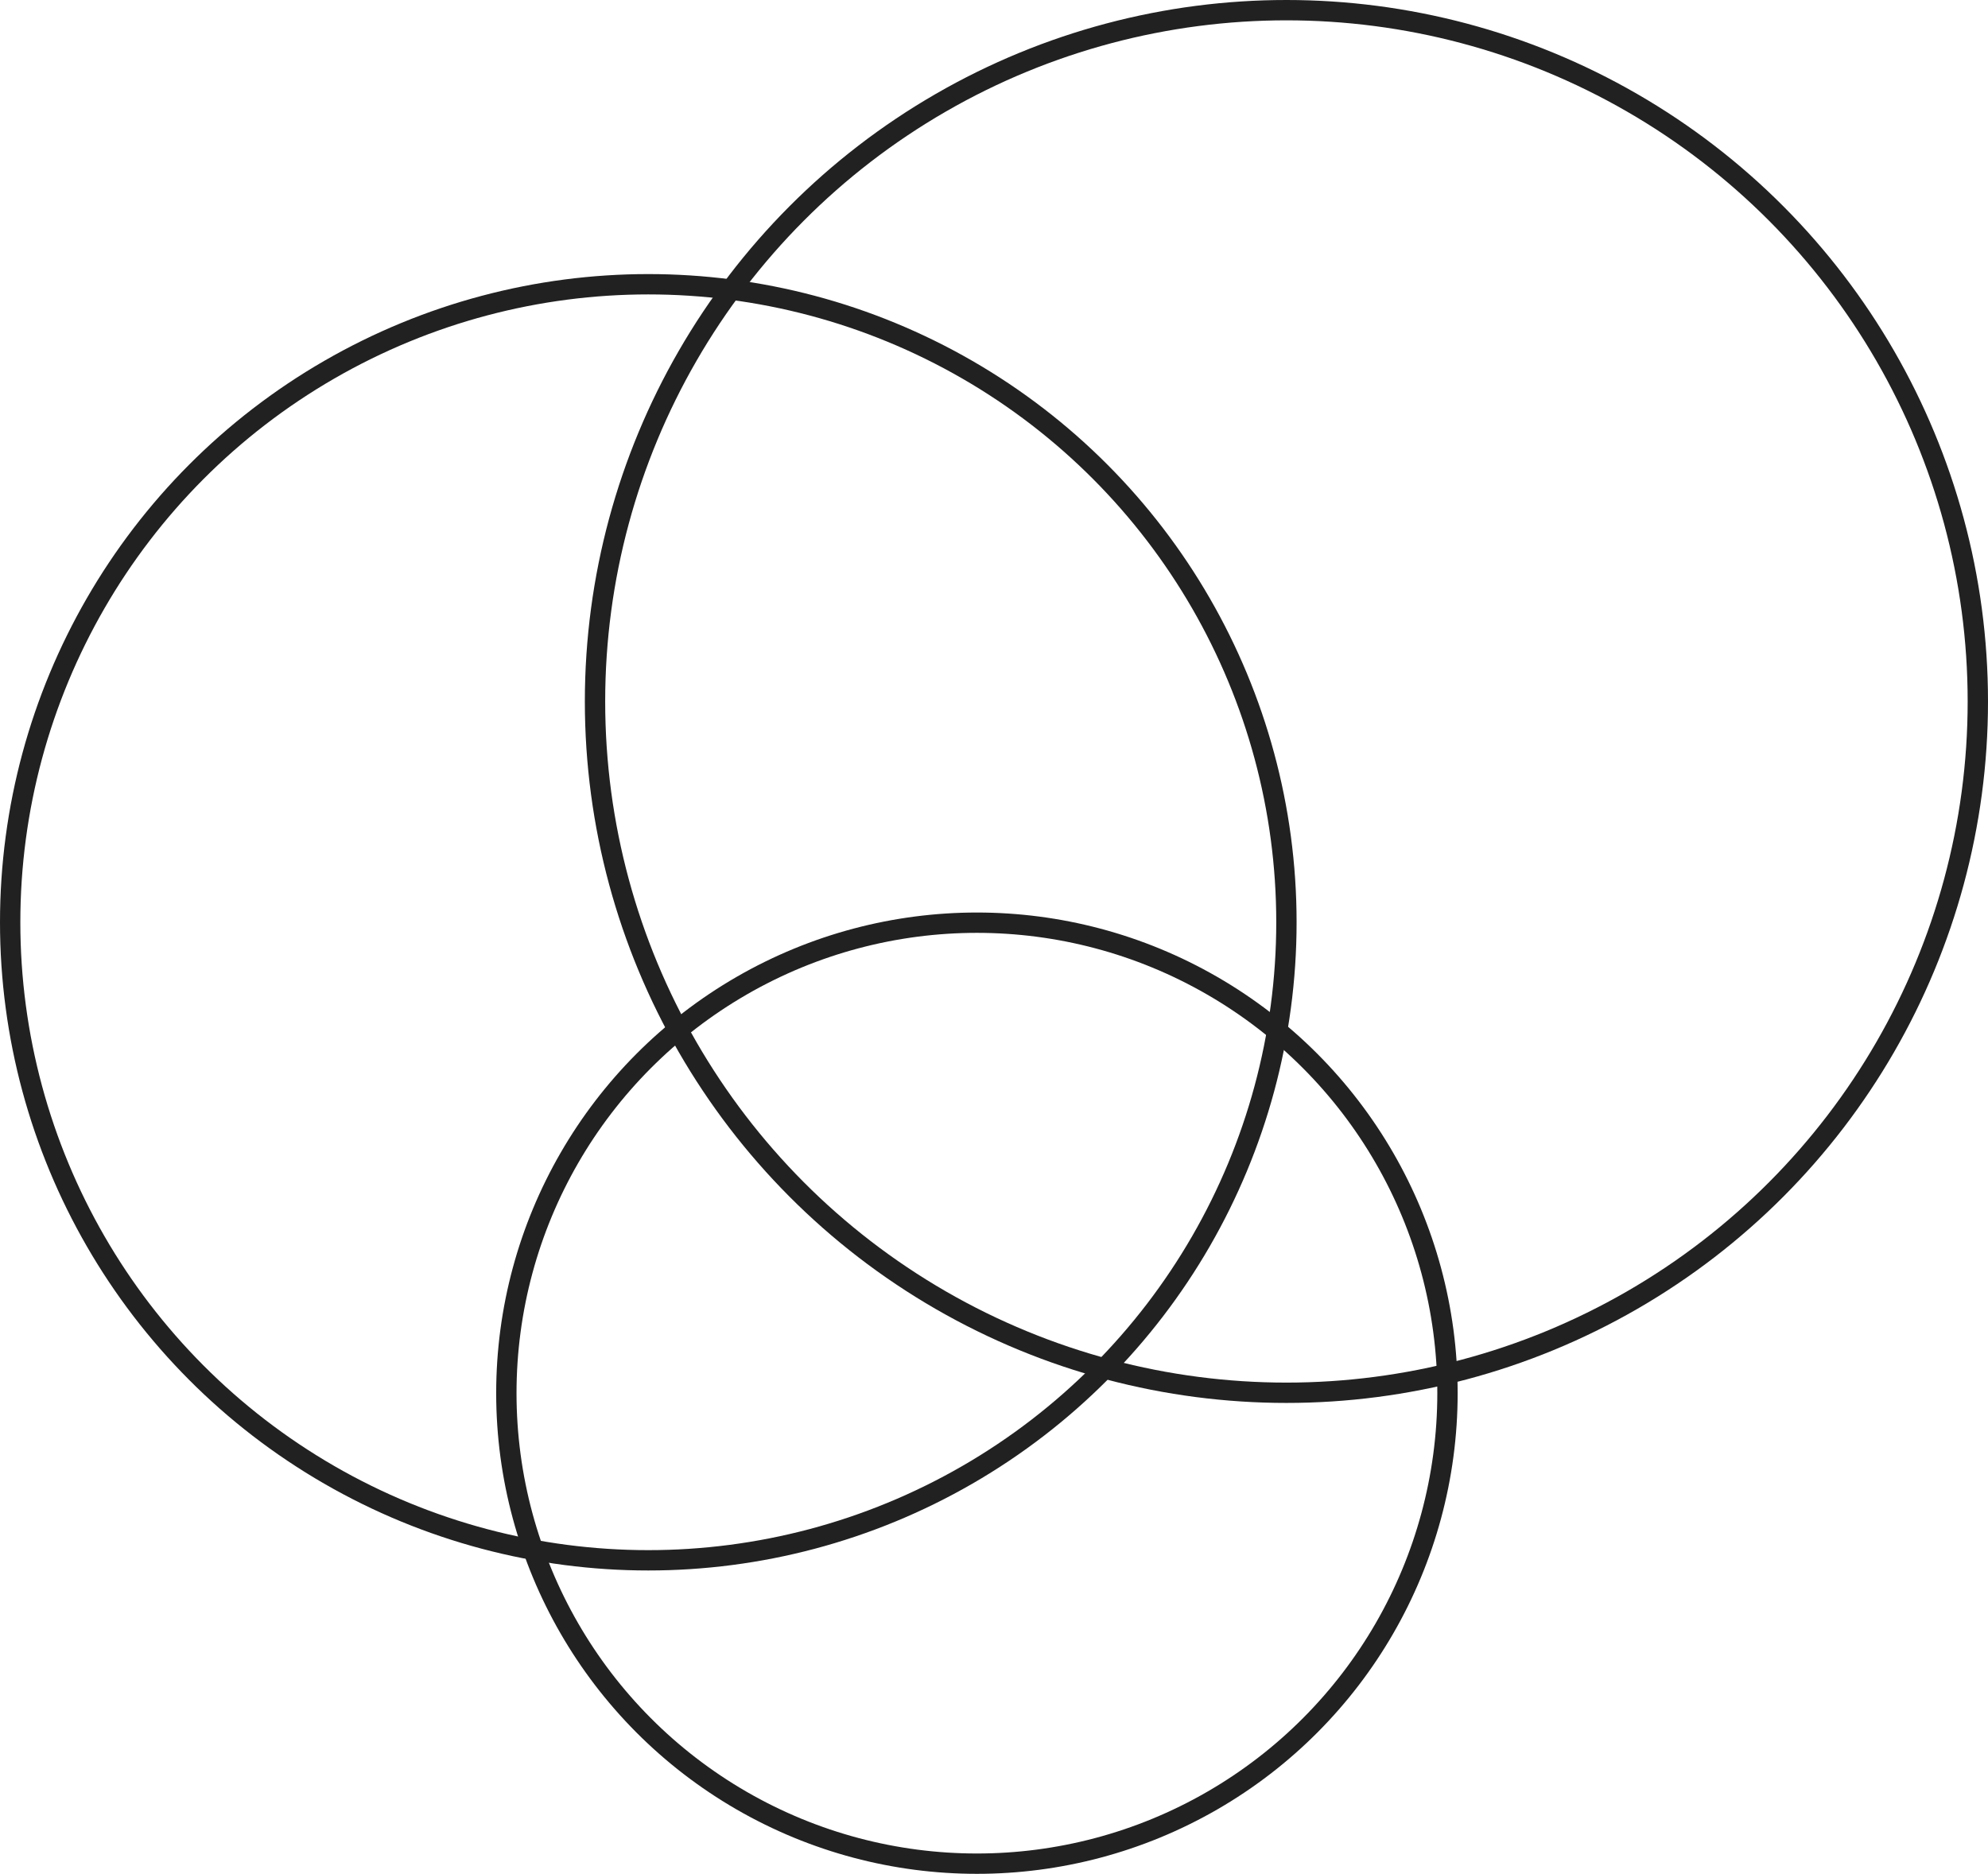
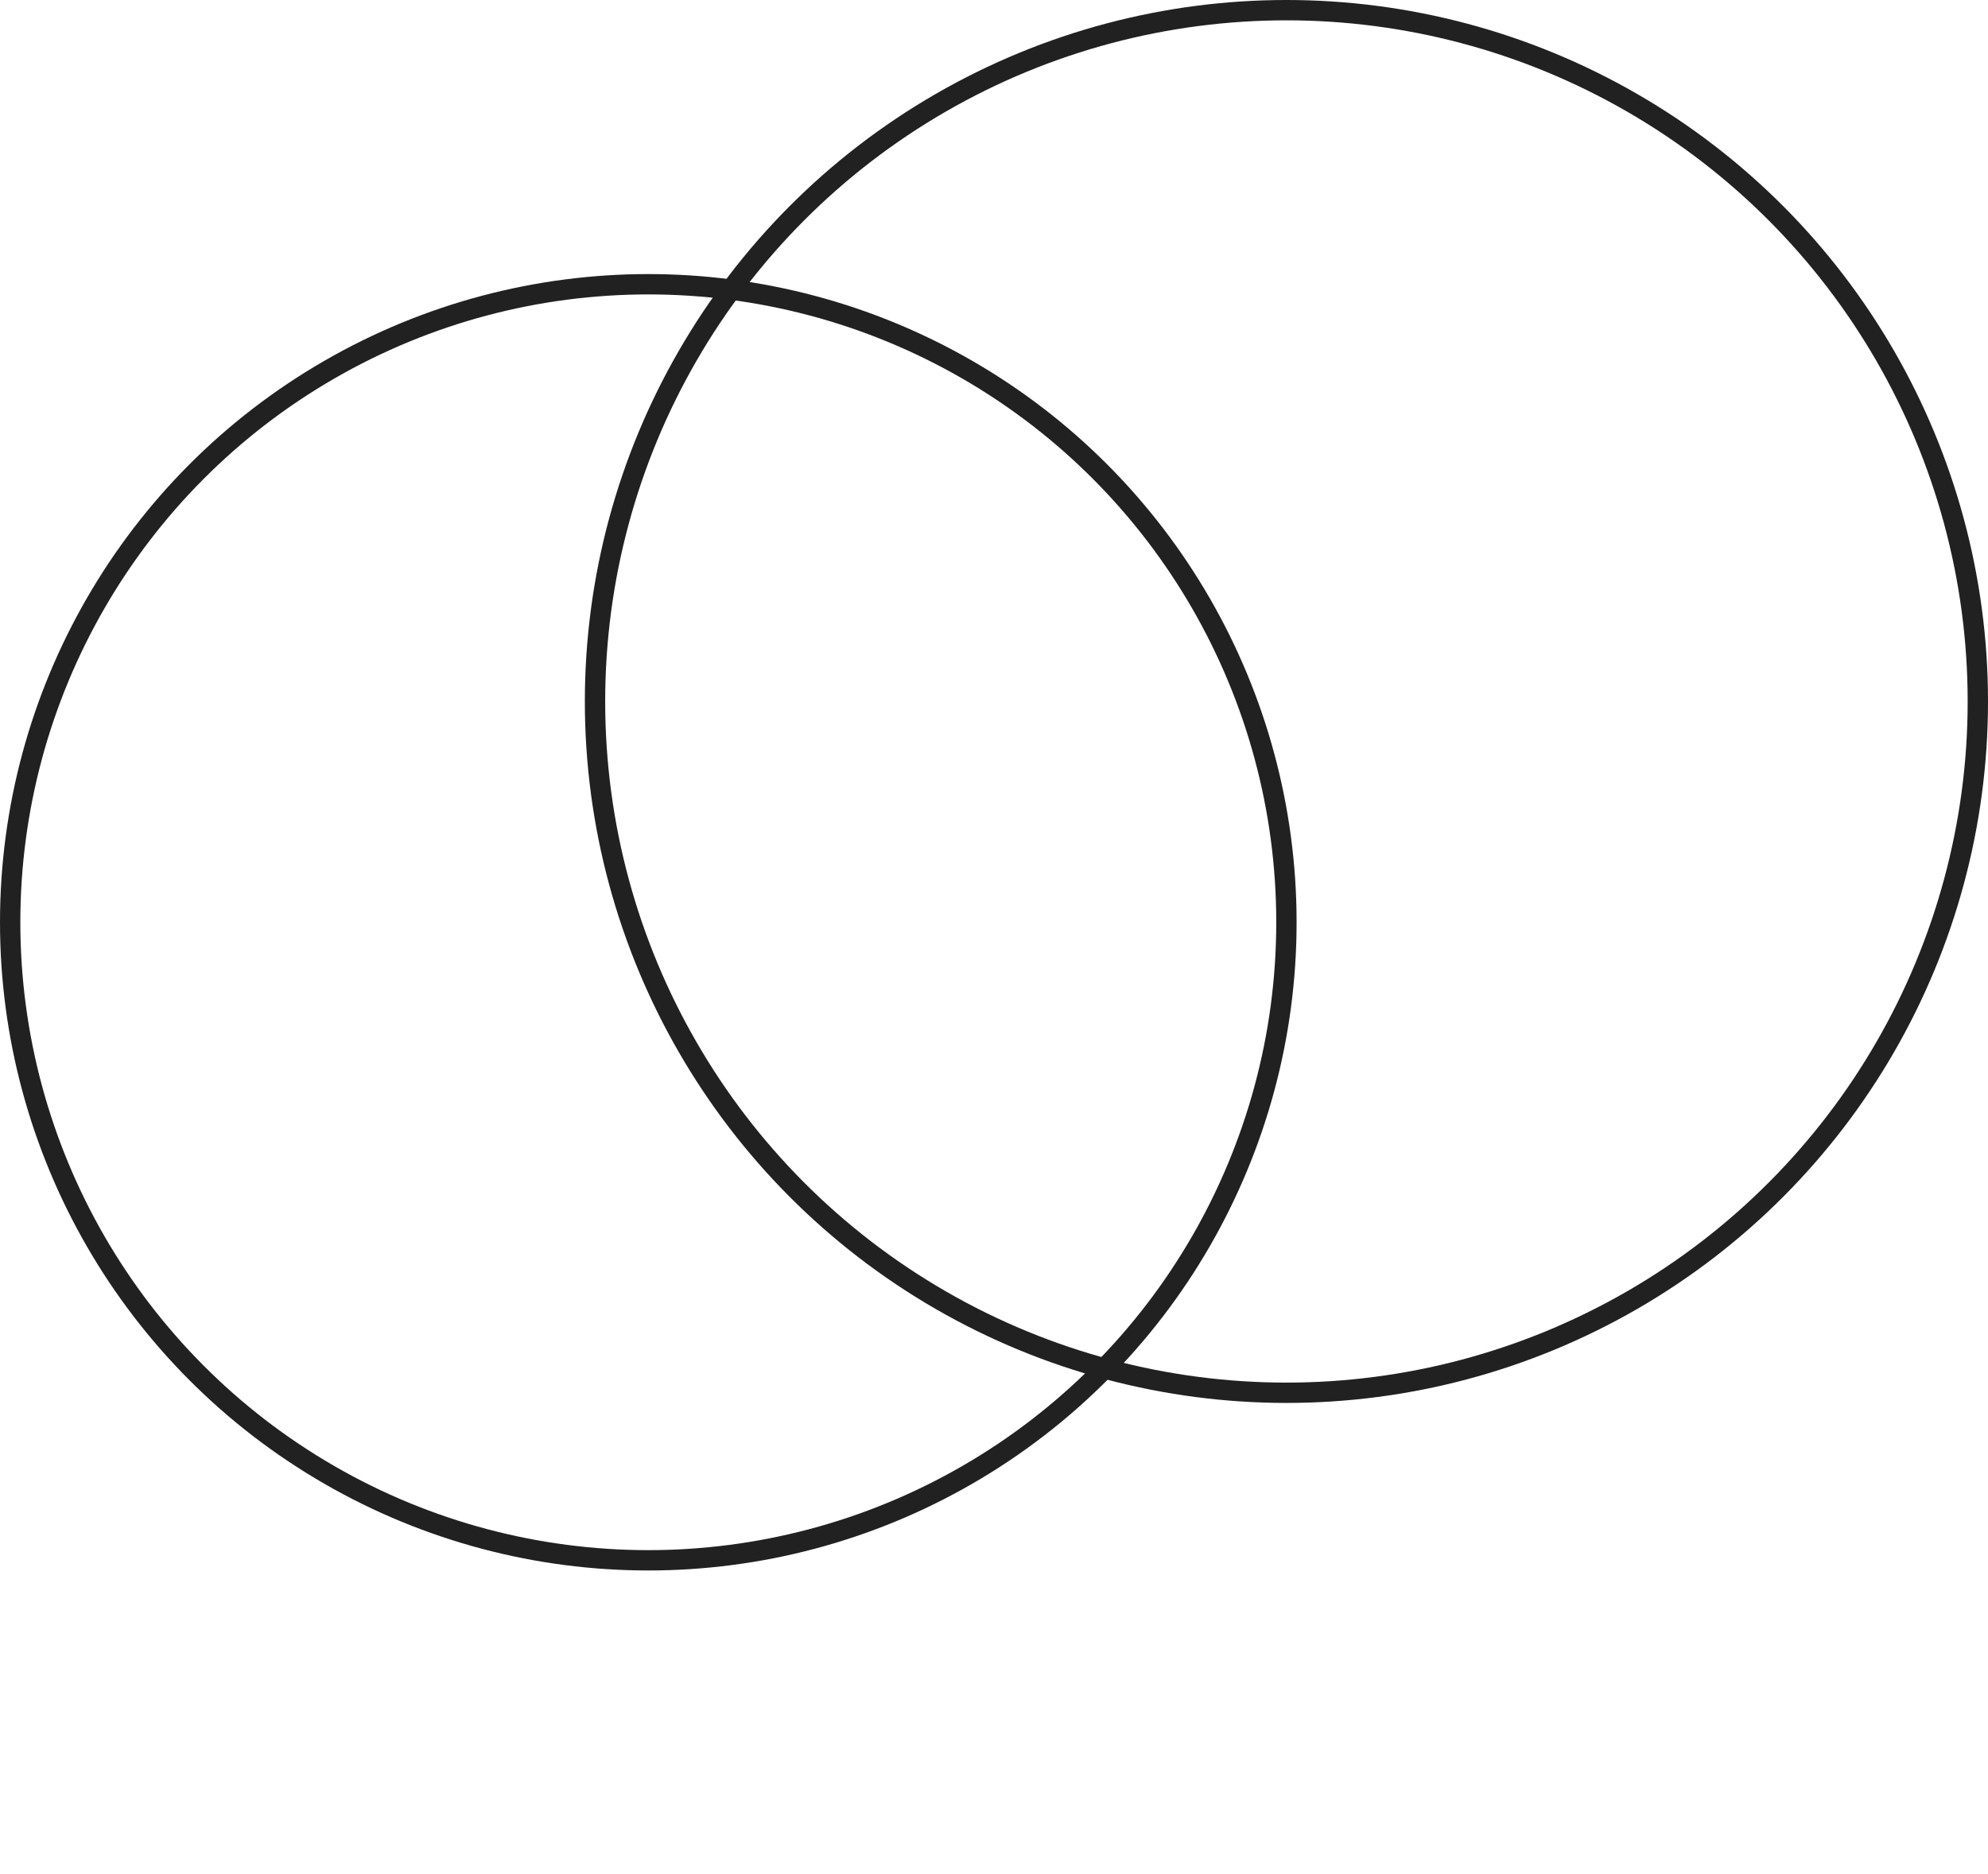
<svg xmlns="http://www.w3.org/2000/svg" viewBox="0 0 48.88 46.08" version="1.1" id="Layer_1">
  <defs>
    <style>
      .st0 {
        fill: none;
        stroke: #212121;
        stroke-miterlimit: 10;
        stroke-width: .5px;
      }
    </style>
  </defs>
  <circle r="15.69" cy="22.68" cx="15.94" class="st0" />
-   <circle r="11.57" cy="34.26" cx="24.02" class="st0" />
  <circle r="17" cy="17.25" cx="31.63" class="st0" />
</svg>